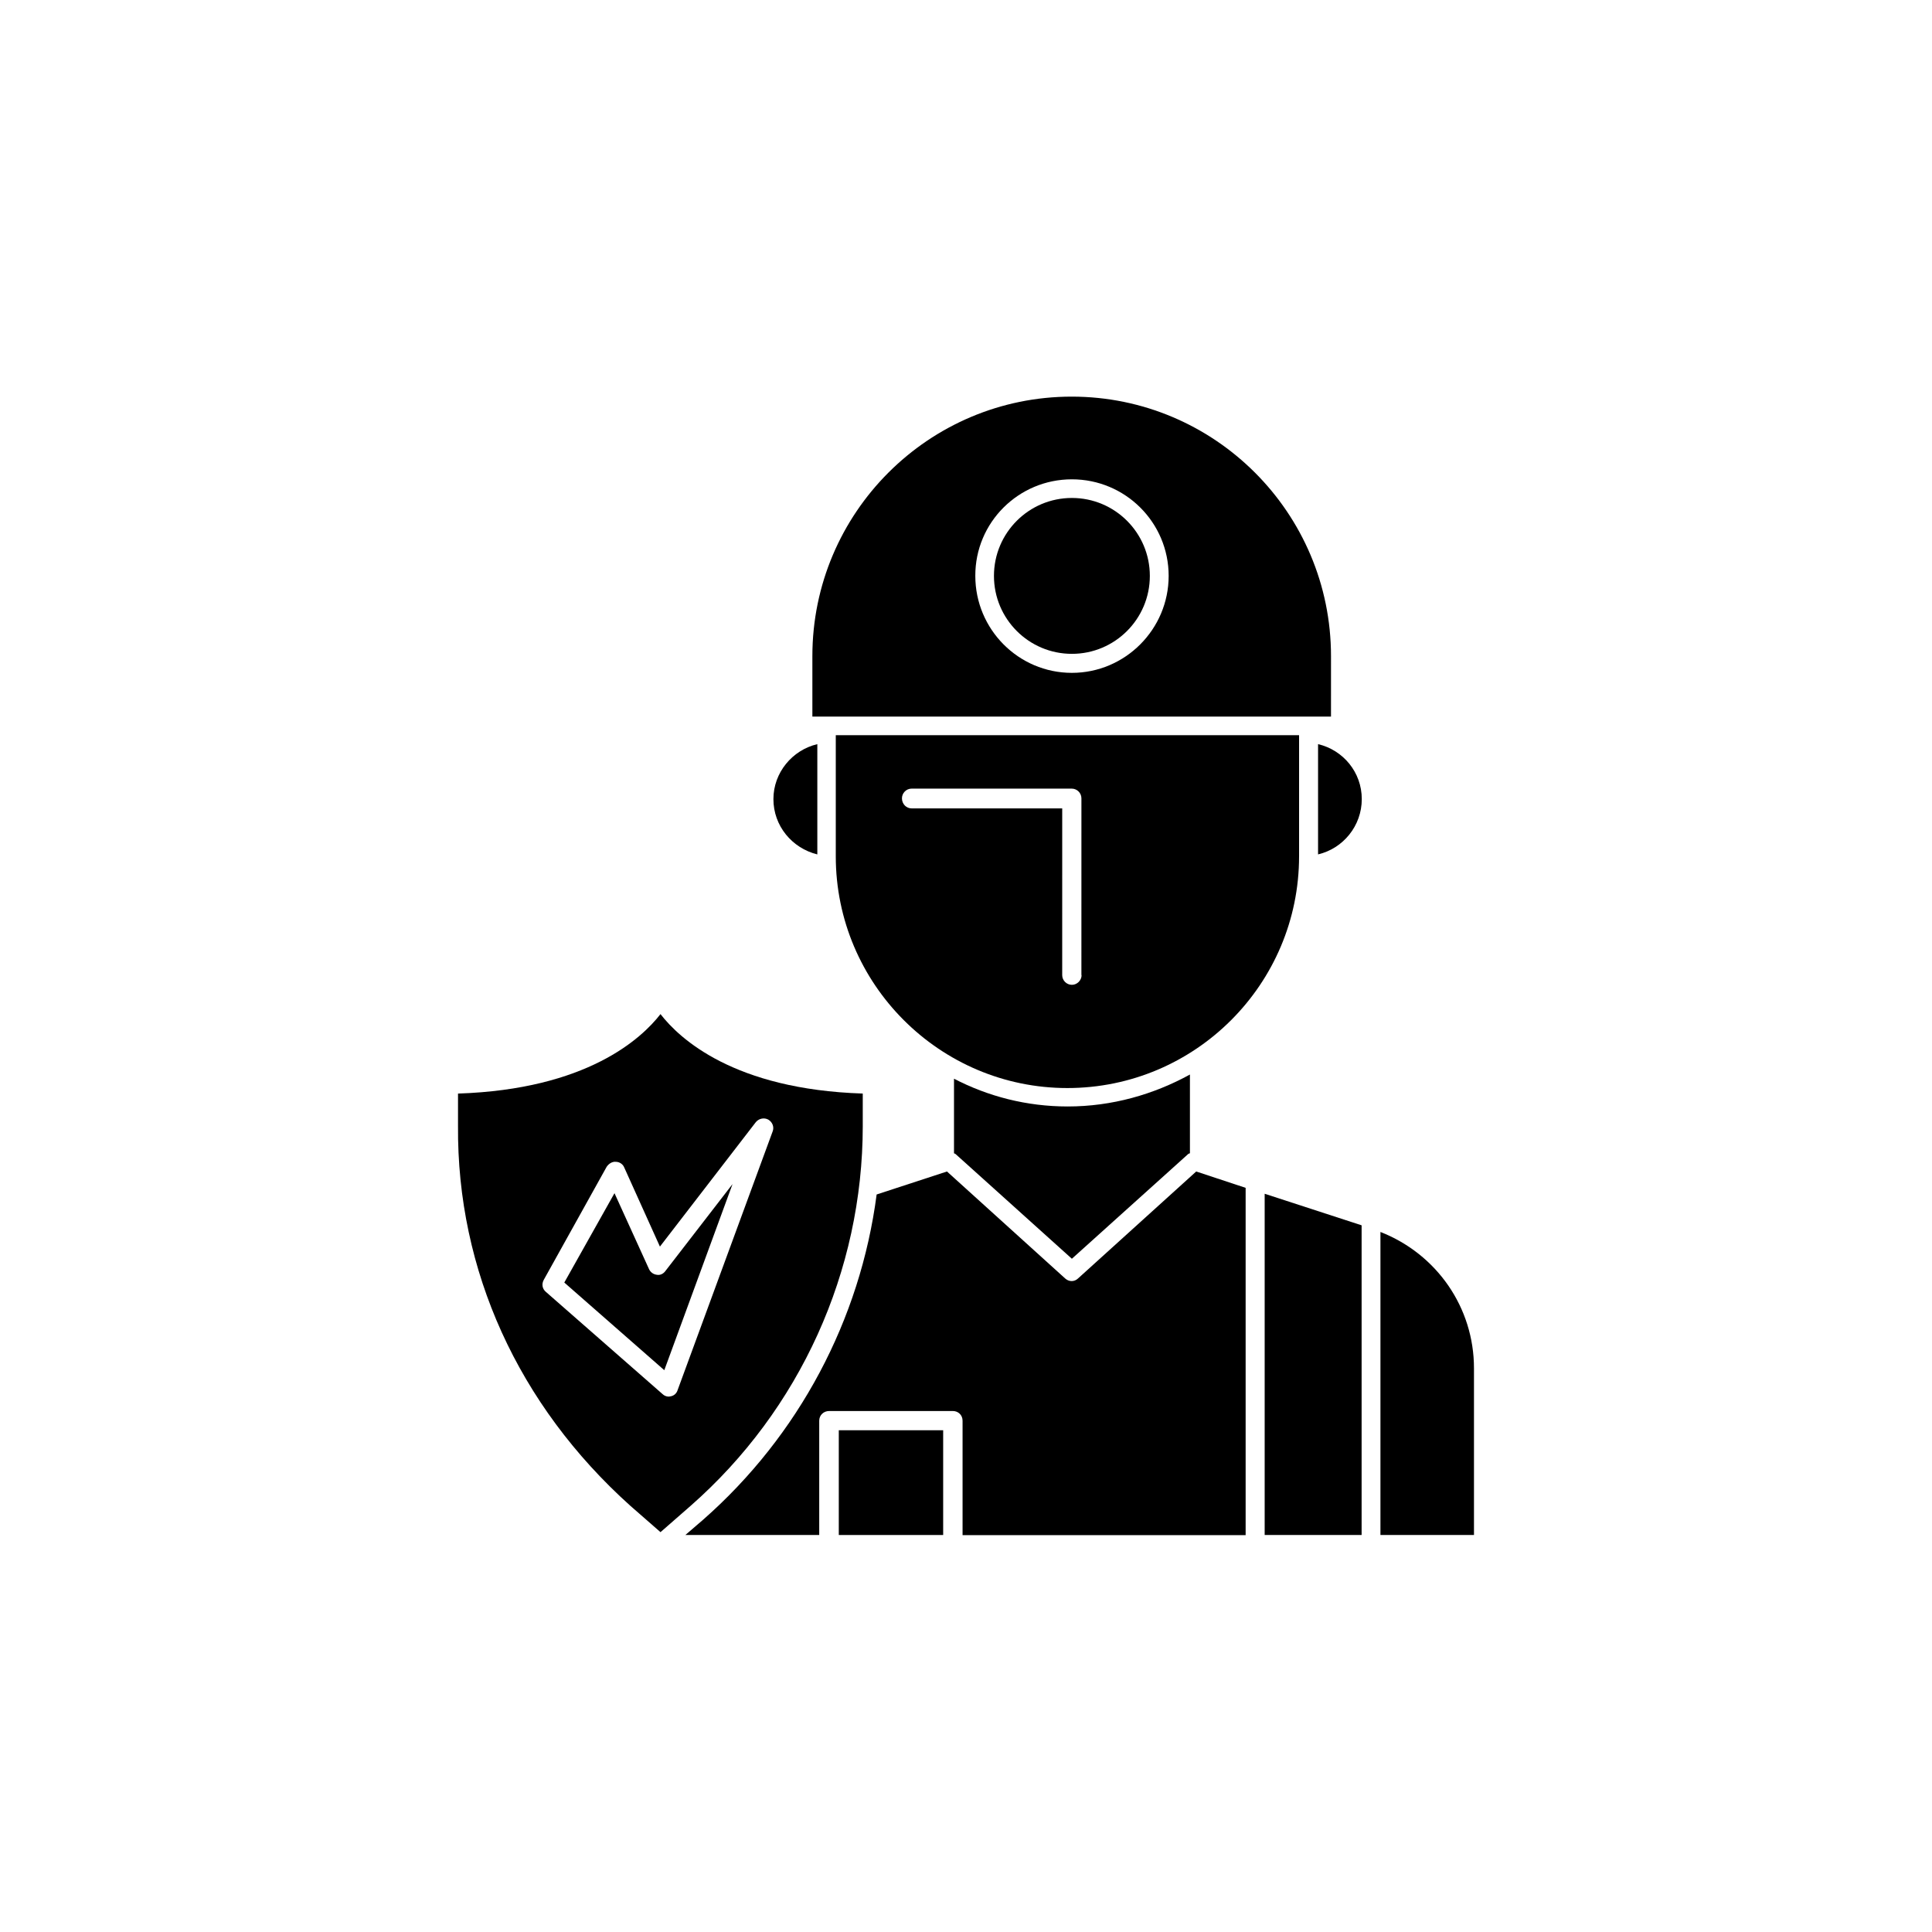
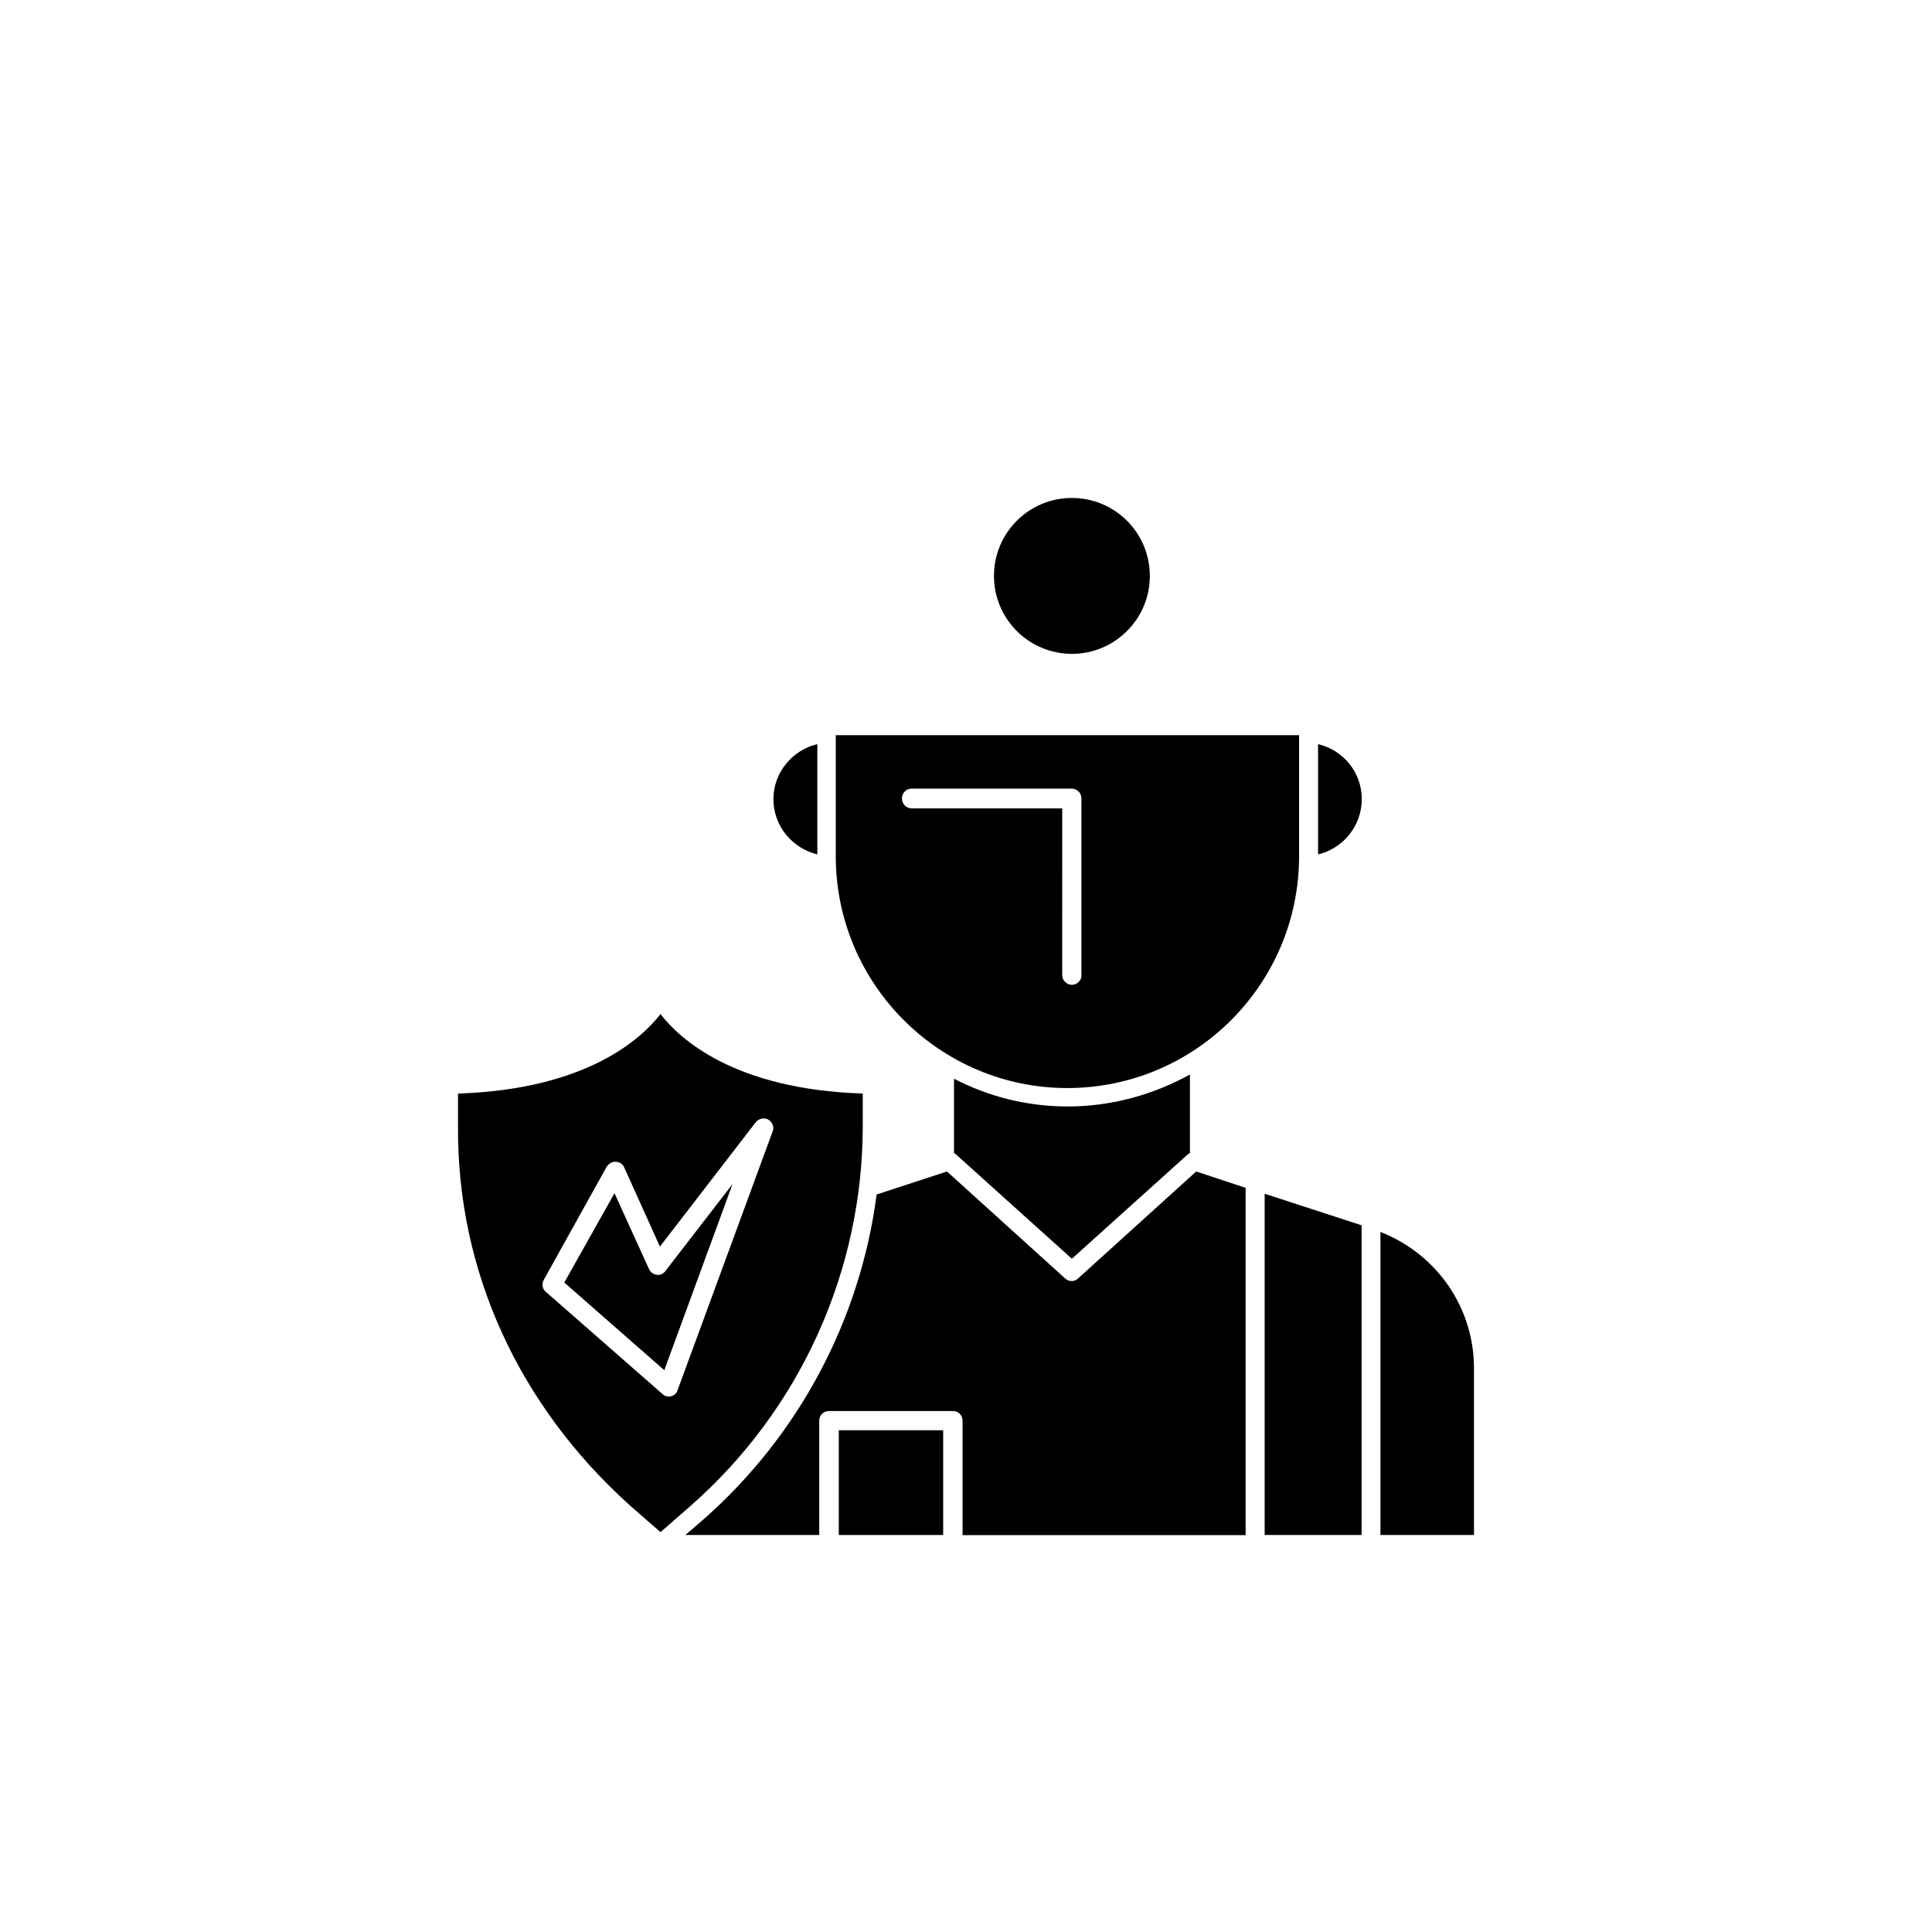
<svg xmlns="http://www.w3.org/2000/svg" fill="#000000" width="800px" height="800px" version="1.1" viewBox="144 144 512 512">
  <g>
    <path d="m488.27 370.93v-32.094h-122.78v32.094c0 33.855 27.559 61.414 61.363 61.414 33.906 0 61.414-27.559 61.414-61.414zm-57.637 31.488c0 1.359-1.16 2.57-2.57 2.57s-2.57-1.16-2.57-2.57l0.004-44.184h-39.902c-1.41 0-2.57-1.16-2.57-2.672 0-1.359 1.109-2.57 2.57-2.57h42.422c1.41 0 2.57 1.16 2.57 2.57l-0.004 46.855z" />
    <path d="m396.82 449.62c0.102 0.102 0.301 0.102 0.402 0.203l30.836 27.758 30.832-27.762c0.102-0.102 0.301-0.102 0.453-0.203v-20.855c-9.621 5.289-20.656 8.465-32.395 8.465-10.883 0-21.109-2.672-30.129-7.356z" />
-     <path d="m496.73 317.88c0-37.988-30.832-68.77-68.719-68.77s-68.723 30.781-68.723 68.77v16.02h137.44zm-68.668 4.434c-14.156 0-25.594-11.539-25.594-25.695-0.051-14.156 11.434-25.594 25.594-25.594 14.156 0 25.645 11.438 25.645 25.594-0.004 14.156-11.539 25.695-25.645 25.695z" />
    <path d="m372.64 442.37v-8.566c-34.156-1.105-48.566-14.559-53.605-21.055-5.035 6.496-19.547 19.949-53.656 21.059v8.566c-0.301 38.289 15.973 74.008 45.648 100.66l8.012 7.004 8.012-7.004c28.914-25.395 45.59-62.121 45.59-100.66zm-50.781 71.645c-0.152 0-0.453 0.102-0.605 0.102-0.605 0-1.211-0.203-1.715-0.707l-30.883-27.055c-0.957-0.805-1.16-2.066-0.555-3.176l16.676-29.977c0.555-0.805 1.461-1.41 2.418-1.309 0.957 0 1.863 0.605 2.215 1.461l9.477 21.008 25.391-32.949c0.805-1.008 2.215-1.309 3.324-0.703 1.109 0.652 1.613 1.965 1.16 3.121l-25.191 68.57c-0.25 0.805-0.855 1.41-1.711 1.613z" />
    <path d="m429.67 482.82c-0.957 0.906-2.367 0.906-3.375 0l-31.336-28.363-18.641 6.094c-4.332 33.152-20.605 63.887-46 86.203l-4.684 4.031h35.469v-30.281c0-1.461 1.16-2.57 2.621-2.57h32.797c1.41 0 2.57 1.059 2.57 2.57v30.328h75.016v-92.043l-13.098-4.332z" />
    <path d="m318.03 481.82c-0.906-0.102-1.66-0.703-2.016-1.461l-9.168-20.152-13.301 23.68 26.5 23.227 18.086-49.324-17.781 23.023c-0.504 0.707-1.363 1.211-2.32 1.008z" />
    <path d="m493.3 341.2v29.223c6.648-1.562 11.586-7.559 11.586-14.66 0-7.106-4.938-13-11.586-14.562z" />
    <path d="m366.29 523.03h27.66v27.762h-27.66z" />
    <path d="m448.72 296.62c0 11.406-9.25 20.656-20.656 20.656-11.41 0-20.656-9.25-20.656-20.656 0-11.41 9.246-20.656 20.656-20.656 11.406 0 20.656 9.246 20.656 20.656" />
    <path d="m479.15 550.79h25.691v-82.07l-25.691-8.363z" />
    <path d="m509.83 470.48v80.309h24.789v-44.184c0-16.121-9.875-30.281-24.789-36.125z" />
    <path d="m360.6 370.43v-29.223c-6.648 1.562-11.637 7.559-11.637 14.559-0.004 7.106 4.934 13 11.637 14.664z" />
  </g>
</svg>